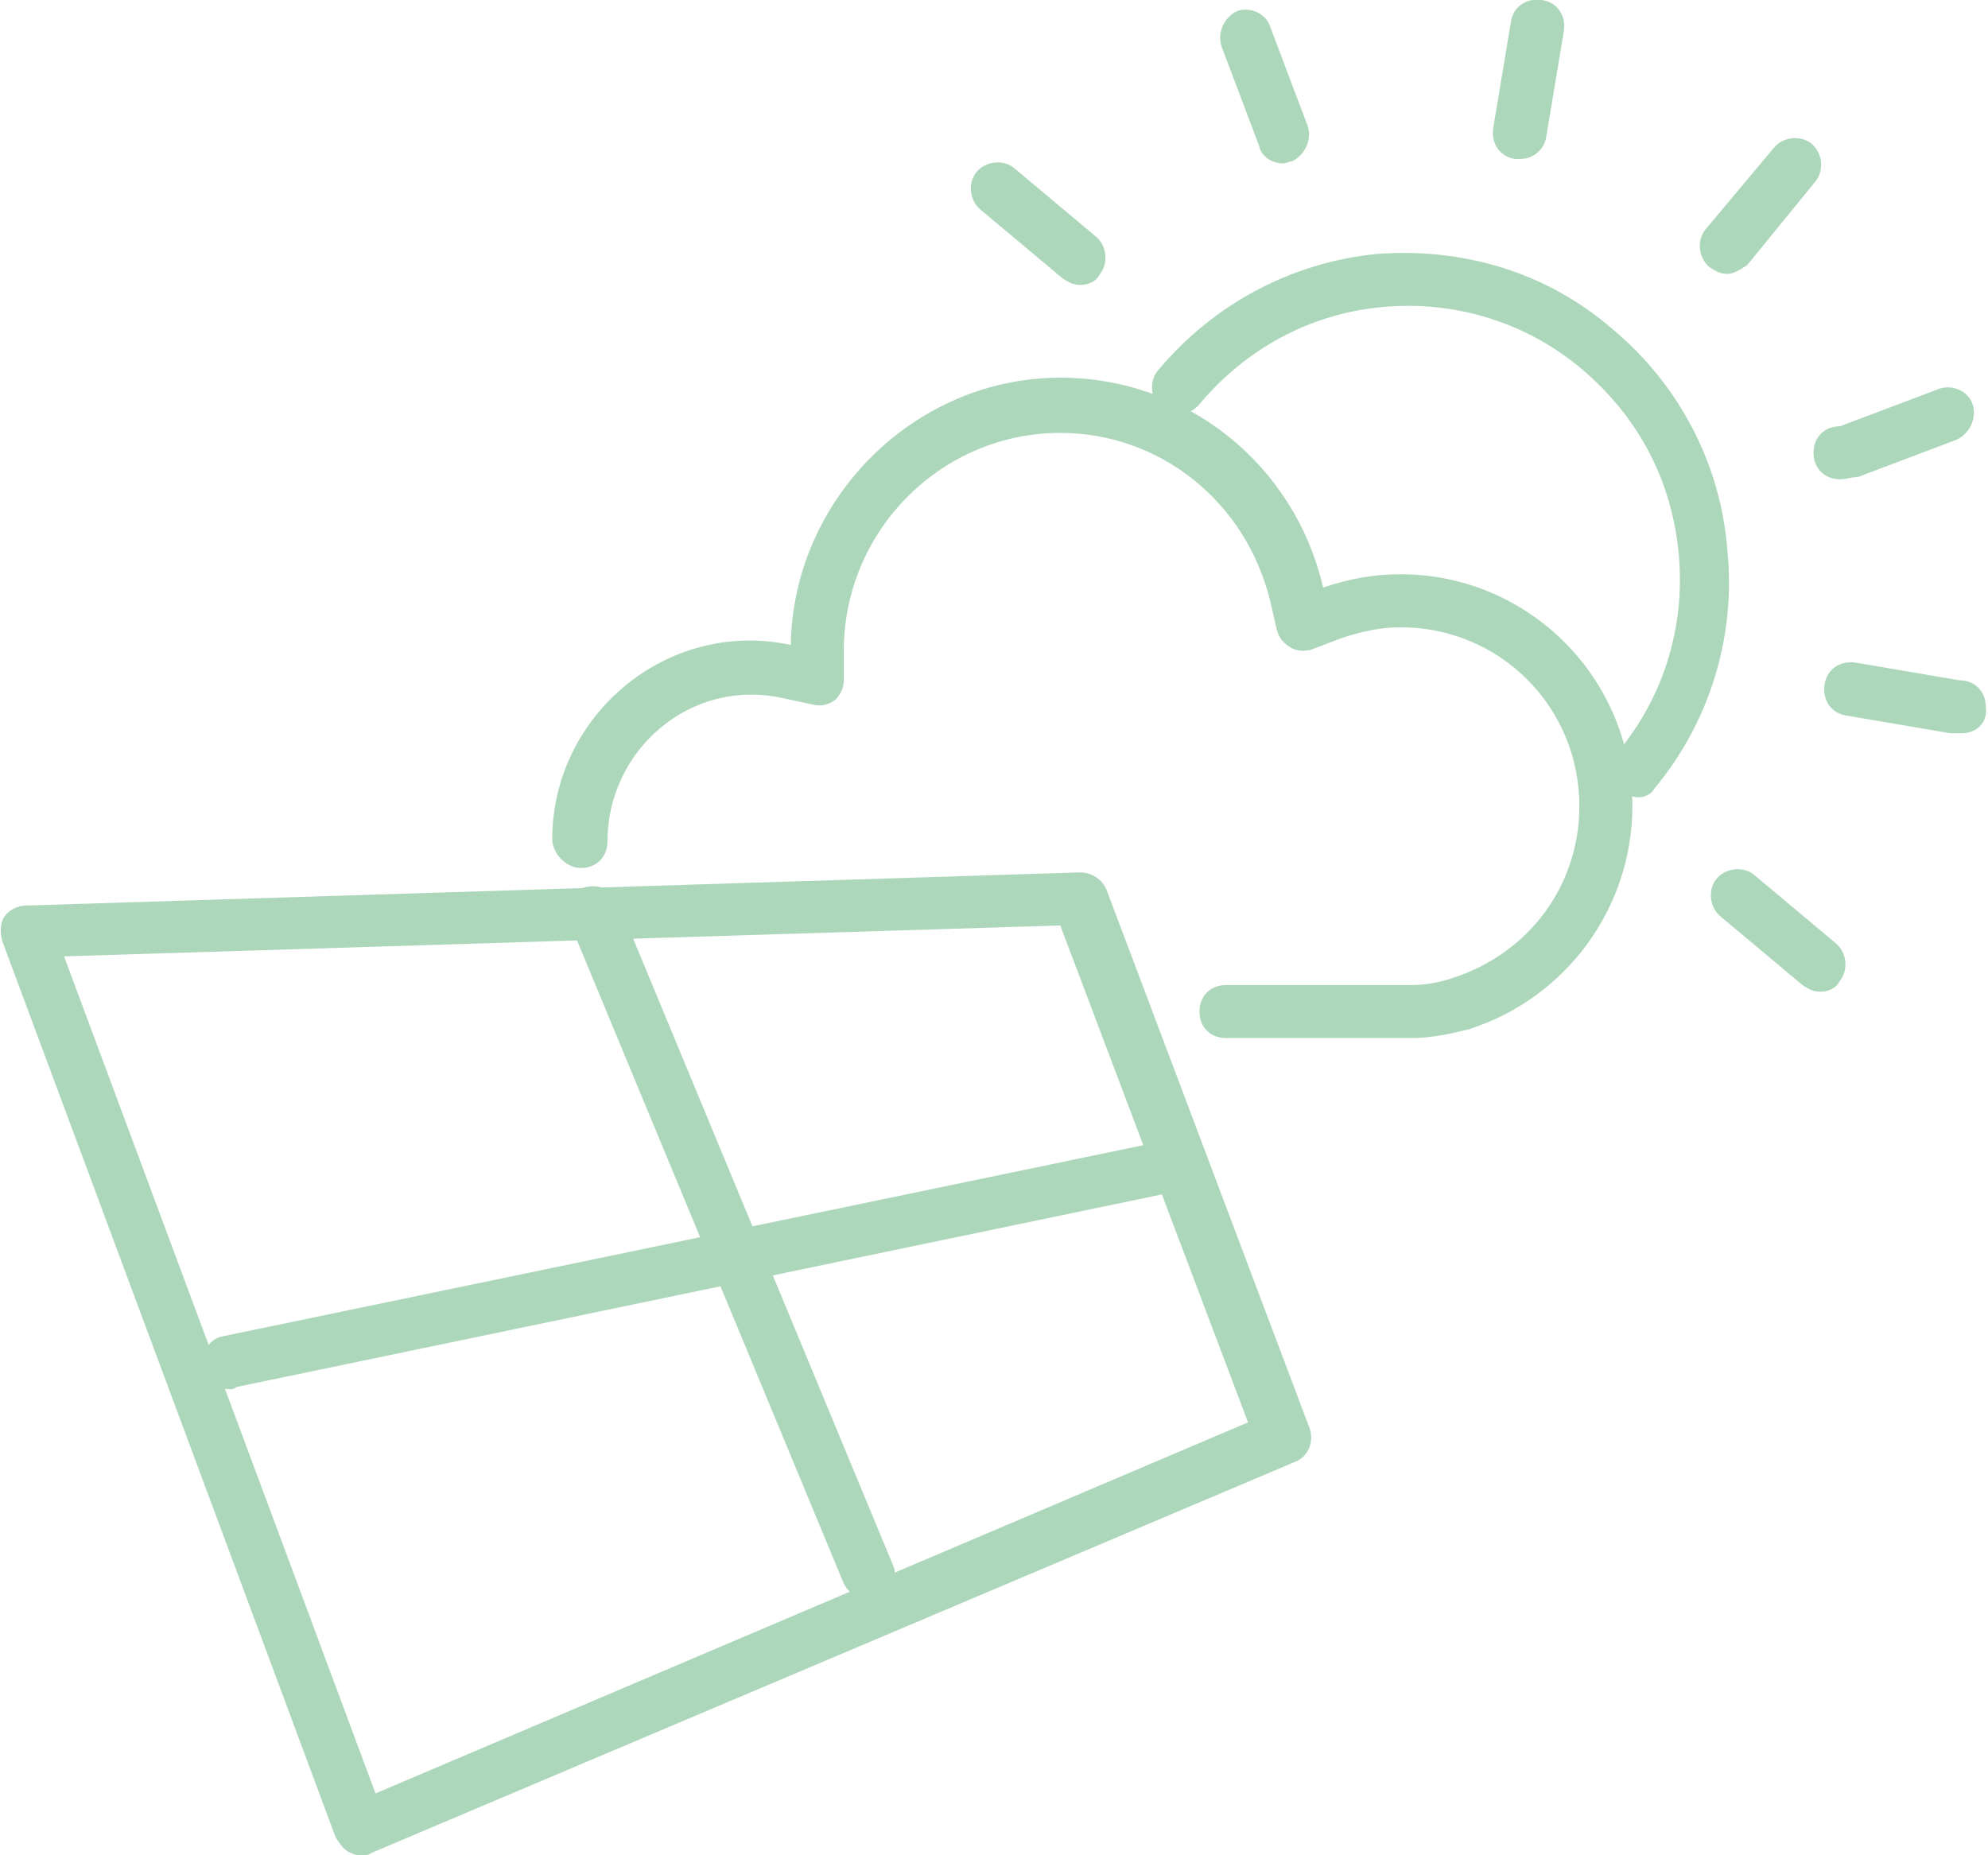
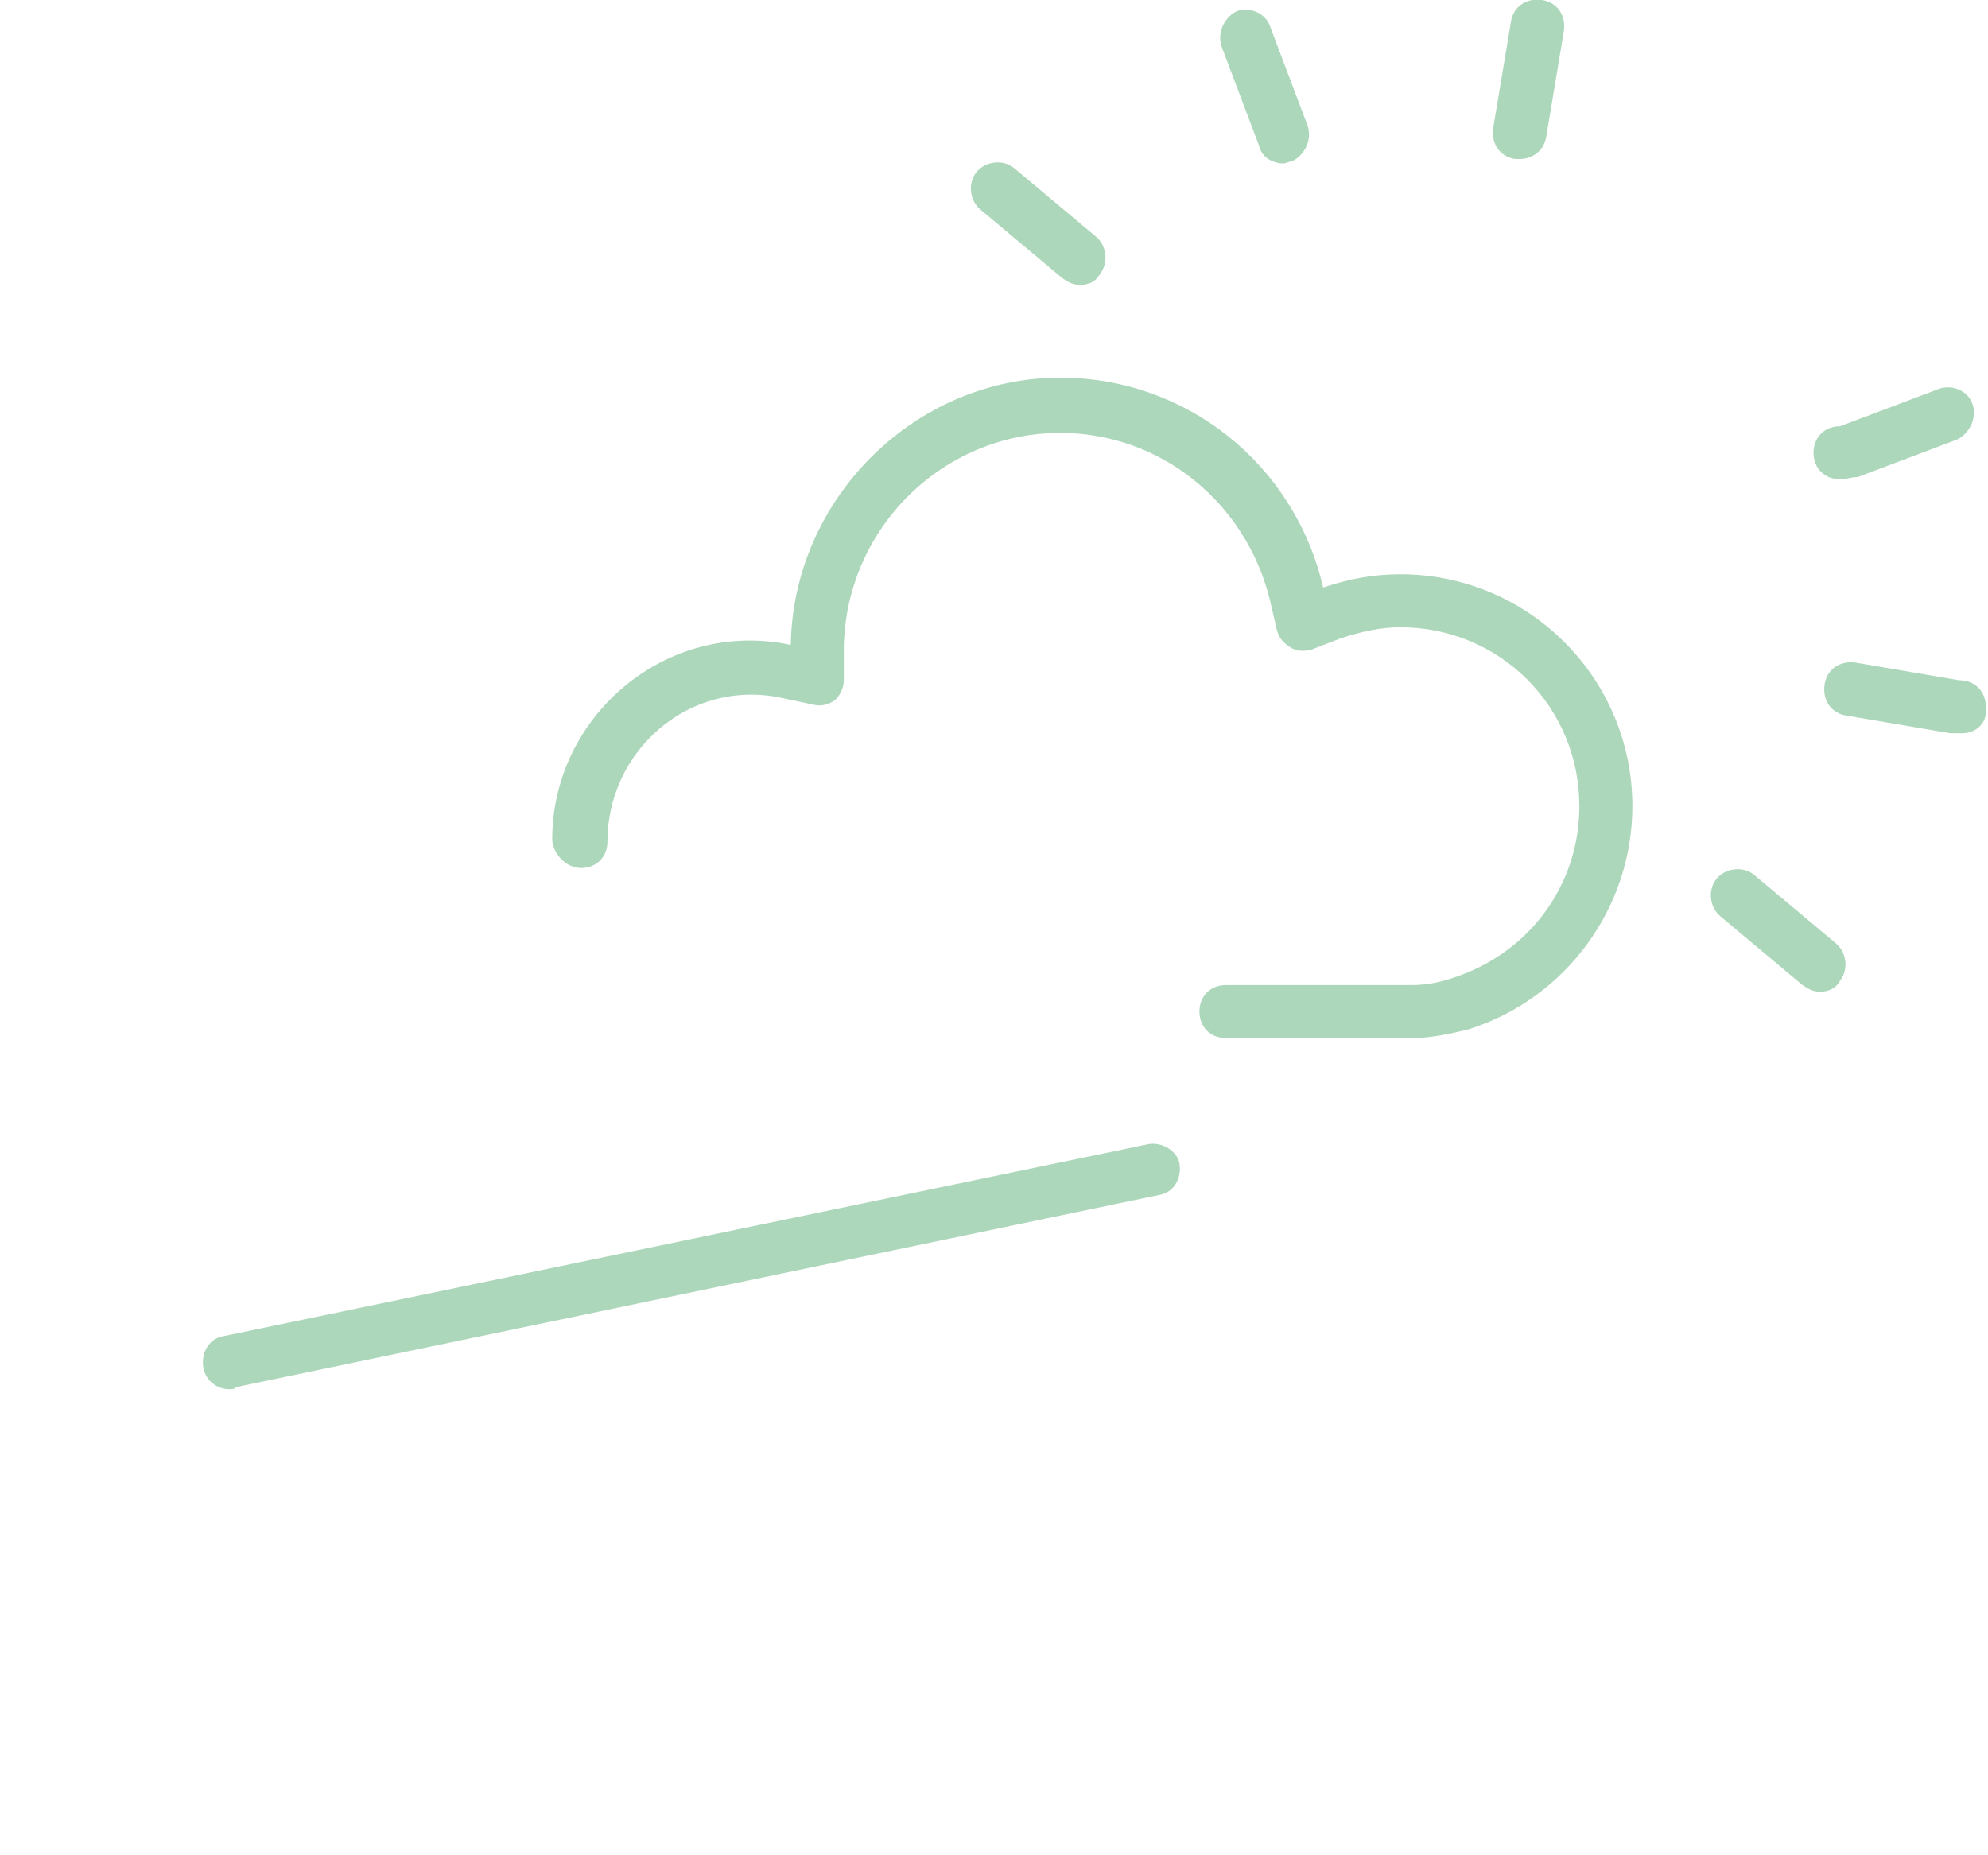
<svg xmlns="http://www.w3.org/2000/svg" version="1.1" id="Izolovaný_režim" x="0px" y="0px" viewBox="0 0 90 84" style="enable-background:new 0 0 90 84;" xml:space="preserve">
  <style type="text/css">
	.st0{fill:#ADD7BB;}
</style>
  <g>
    <g>
      <g>
        <path class="st0" d="M63.9,47h-8.4c-0.7,0-1.2-0.5-1.2-1.2c0-0.7,0.5-1.2,1.2-1.2h8.4c0.6,0,1.2-0.1,1.8-0.3     c3.5-1.1,5.8-4.2,5.8-7.8c0-4.5-3.6-8.1-8.1-8.1c-0.9,0-1.8,0.2-2.7,0.5l-1.3,0.5c-0.3,0.1-0.7,0.1-1-0.1     c-0.3-0.2-0.5-0.4-0.6-0.8l-0.3-1.3c-1.1-4.5-5-7.6-9.5-7.6c-5.3,0-9.7,4.3-9.8,9.7l0,1.5c0,0.4-0.2,0.7-0.4,0.9     c-0.3,0.2-0.6,0.3-1,0.2l-1.4-0.3c-4.2-0.9-7.9,2.4-7.9,6.5c0,0.7-0.5,1.2-1.2,1.2S25,38.6,25,38c0-5.6,5.2-10,10.8-8.8l0,0     c0.1-6.6,5.6-12.1,12.2-12.1c5.7,0,10.6,3.9,11.9,9.5l0,0c1.2-0.4,2.3-0.6,3.5-0.6c5.8,0,10.5,4.7,10.5,10.5     c0,4.6-3,8.7-7.4,10.1C65.7,46.8,64.8,47,63.9,47z" />
      </g>
    </g>
    <g>
      <g>
        <g>
-           <path class="st0" d="M74.2,36.1c-0.3,0-0.5-0.1-0.8-0.3c-0.5-0.4-0.6-1.2-0.2-1.7c2.1-2.5,3.1-5.7,2.8-9      c-0.3-3.3-1.8-6.2-4.4-8.4c-2.5-2.1-5.7-3.1-9-2.8c-3.3,0.3-6.2,1.9-8.3,4.4c-0.4,0.5-1.2,0.6-1.7,0.2c-0.5-0.4-0.6-1.2-0.2-1.7      c2.5-3,6-4.9,9.9-5.3c3.9-0.3,7.7,0.8,10.7,3.4c3,2.5,4.9,6.1,5.2,10c0.4,3.9-0.8,7.8-3.3,10.8C74.8,35.9,74.5,36.1,74.2,36.1z" />
-         </g>
+           </g>
      </g>
      <g>
        <g>
-           <path class="st0" d="M78.2,12.4c-0.3,0-0.5-0.1-0.8-0.3c-0.5-0.4-0.6-1.2-0.2-1.7l3.1-3.7c0.4-0.5,1.2-0.6,1.7-0.2      c0.5,0.4,0.6,1.2,0.2,1.7L79.1,12C78.8,12.2,78.5,12.4,78.2,12.4z" />
-         </g>
+           </g>
      </g>
      <g>
        <g>
          <path class="st0" d="M68.8,7.2c-0.1,0-0.1,0-0.2,0c-0.7-0.1-1.1-0.7-1-1.4L68.4,1c0.1-0.7,0.7-1.1,1.4-1c0.7,0.1,1.1,0.7,1,1.4      L70,6.2C69.9,6.8,69.4,7.2,68.8,7.2z" />
        </g>
      </g>
      <g>
        <g>
          <path class="st0" d="M58.1,7.4c-0.5,0-1-0.3-1.1-0.8l-1.7-4.5c-0.2-0.6,0.1-1.3,0.7-1.6c0.6-0.2,1.3,0.1,1.5,0.7l1.7,4.5      c0.2,0.6-0.1,1.3-0.7,1.6C58.4,7.3,58.2,7.4,58.1,7.4z" />
        </g>
      </g>
      <g>
        <g>
          <path class="st0" d="M48.9,12.9c-0.3,0-0.5-0.1-0.8-0.3l-3.7-3.1c-0.5-0.4-0.6-1.2-0.2-1.7c0.4-0.5,1.2-0.6,1.7-0.2l3.7,3.1      c0.5,0.4,0.6,1.2,0.2,1.7C49.6,12.8,49.2,12.9,48.9,12.9z" />
        </g>
      </g>
      <g>
        <g>
          <path class="st0" d="M82.4,44.9c-0.3,0-0.5-0.1-0.8-0.3l-3.7-3.1c-0.5-0.4-0.6-1.2-0.2-1.7c0.4-0.5,1.2-0.6,1.7-0.2l3.7,3.1      c0.5,0.4,0.6,1.2,0.2,1.7C83.1,44.8,82.7,44.9,82.4,44.9z" />
        </g>
      </g>
      <g>
        <g>
          <path class="st0" d="M88.8,33.2c-0.1,0-0.4,0-0.5,0l-4.7-0.8c-0.7-0.1-1.1-0.7-1-1.4c0.1-0.7,0.7-1.1,1.4-1l4.7,0.8      c0.7,0,1.2,0.5,1.2,1.2C90,32.7,89.5,33.2,88.8,33.2z" />
        </g>
      </g>
      <g>
        <g>
          <path class="st0" d="M83.3,21.7c-0.7,0-1.2-0.5-1.2-1.2c0-0.7,0.5-1.2,1.2-1.2l4.5-1.7c0.6-0.2,1.3,0.1,1.5,0.7      c0.2,0.6-0.1,1.3-0.7,1.6l-4.5,1.7C83.8,21.6,83.6,21.7,83.3,21.7z" />
        </g>
      </g>
    </g>
    <g>
-       <path class="st0" d="M16.4,84c-0.2,0-0.3,0-0.5-0.1c-0.3-0.1-0.5-0.4-0.7-0.7L0.1,42.6c-0.1-0.4-0.1-0.8,0.1-1.1    c0.2-0.3,0.6-0.5,1-0.5l47.7-1.5c0.5,0,1,0.3,1.2,0.8l9.2,24.4c0.2,0.6-0.1,1.3-0.7,1.5L16.8,83.9C16.7,84,16.5,84,16.4,84z     M2.9,43.3l14.1,37.9l39.5-16.8l-8.5-22.5L2.9,43.3z" />
-     </g>
+       </g>
    <g>
-       <path class="st0" d="M39.3,72.4c-0.5,0-0.9-0.3-1.1-0.7L25.8,41.8c-0.3-0.6,0-1.3,0.6-1.6c0.6-0.2,1.3,0,1.6,0.7l12.4,29.9    c0.3,0.6,0,1.3-0.6,1.6C39.7,72.4,39.5,72.4,39.3,72.4z" />
-     </g>
+       </g>
    <g>
      <path class="st0" d="M10.4,62.9c-0.6,0-1.1-0.4-1.2-1c-0.1-0.7,0.3-1.3,0.9-1.4L52,51.8c0.6-0.1,1.3,0.3,1.4,0.9    c0.1,0.7-0.3,1.3-0.9,1.4l-41.8,8.7C10.6,62.9,10.5,62.9,10.4,62.9z" />
    </g>
  </g>
</svg>